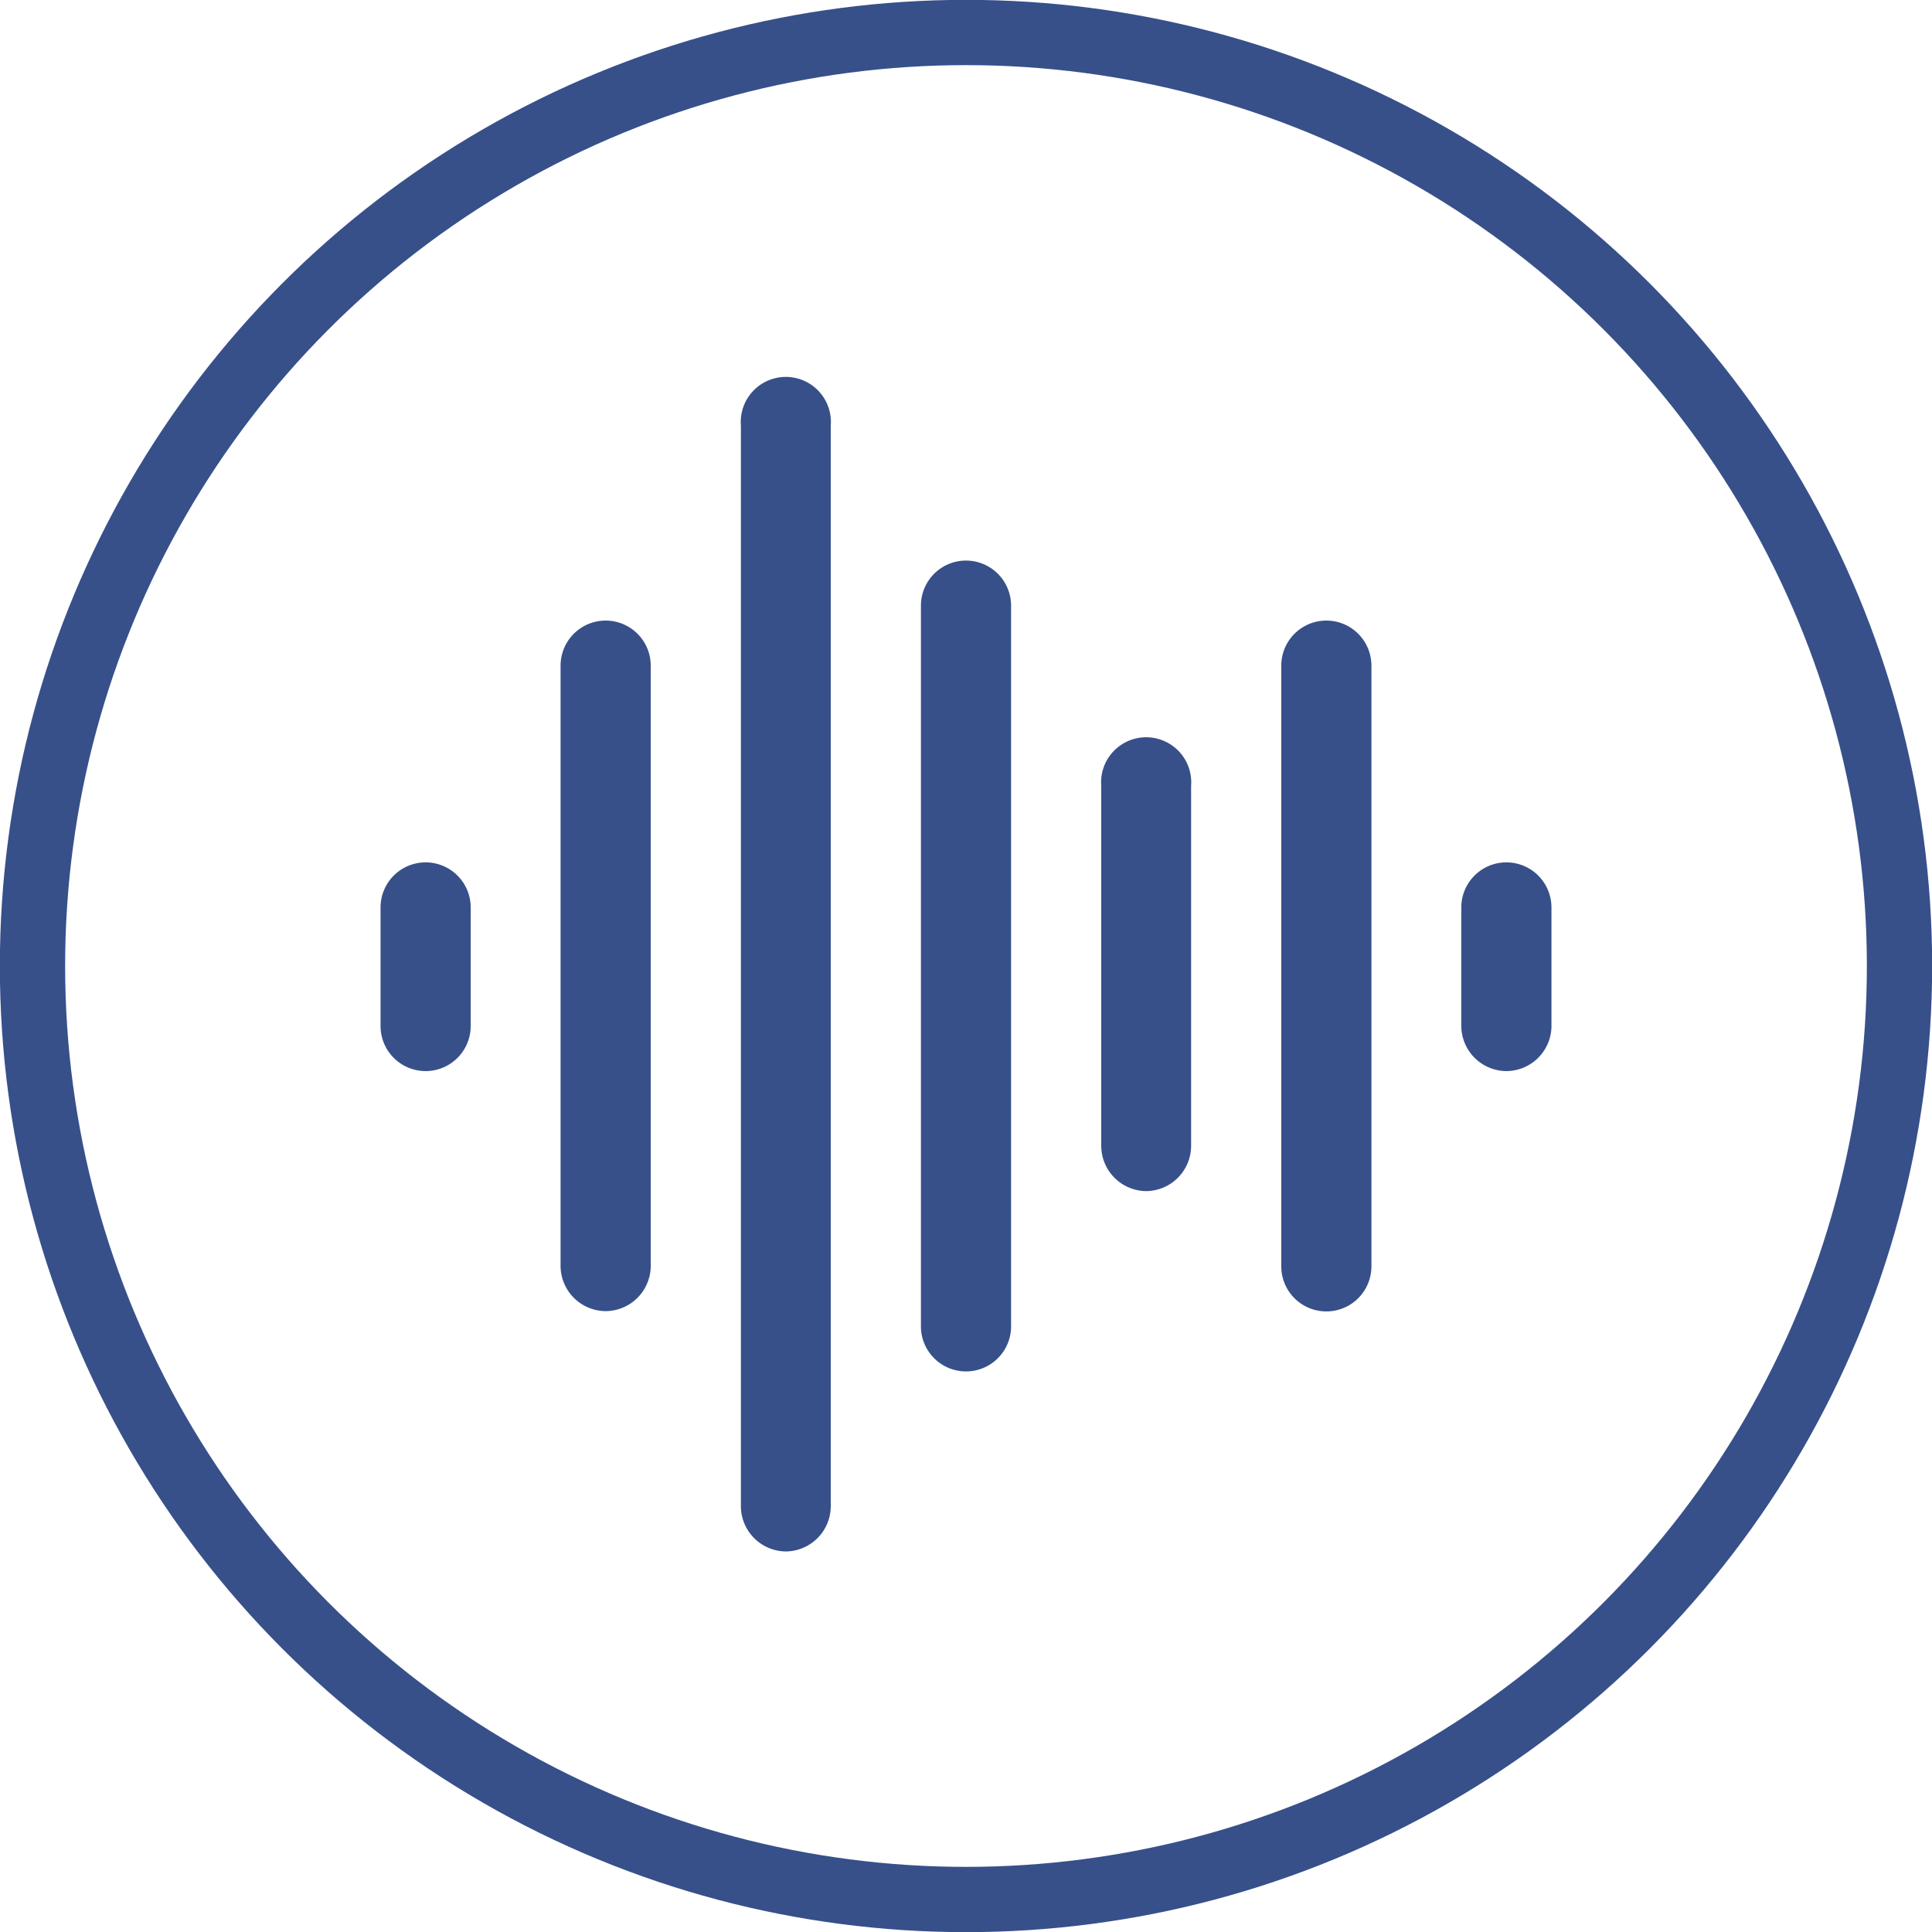
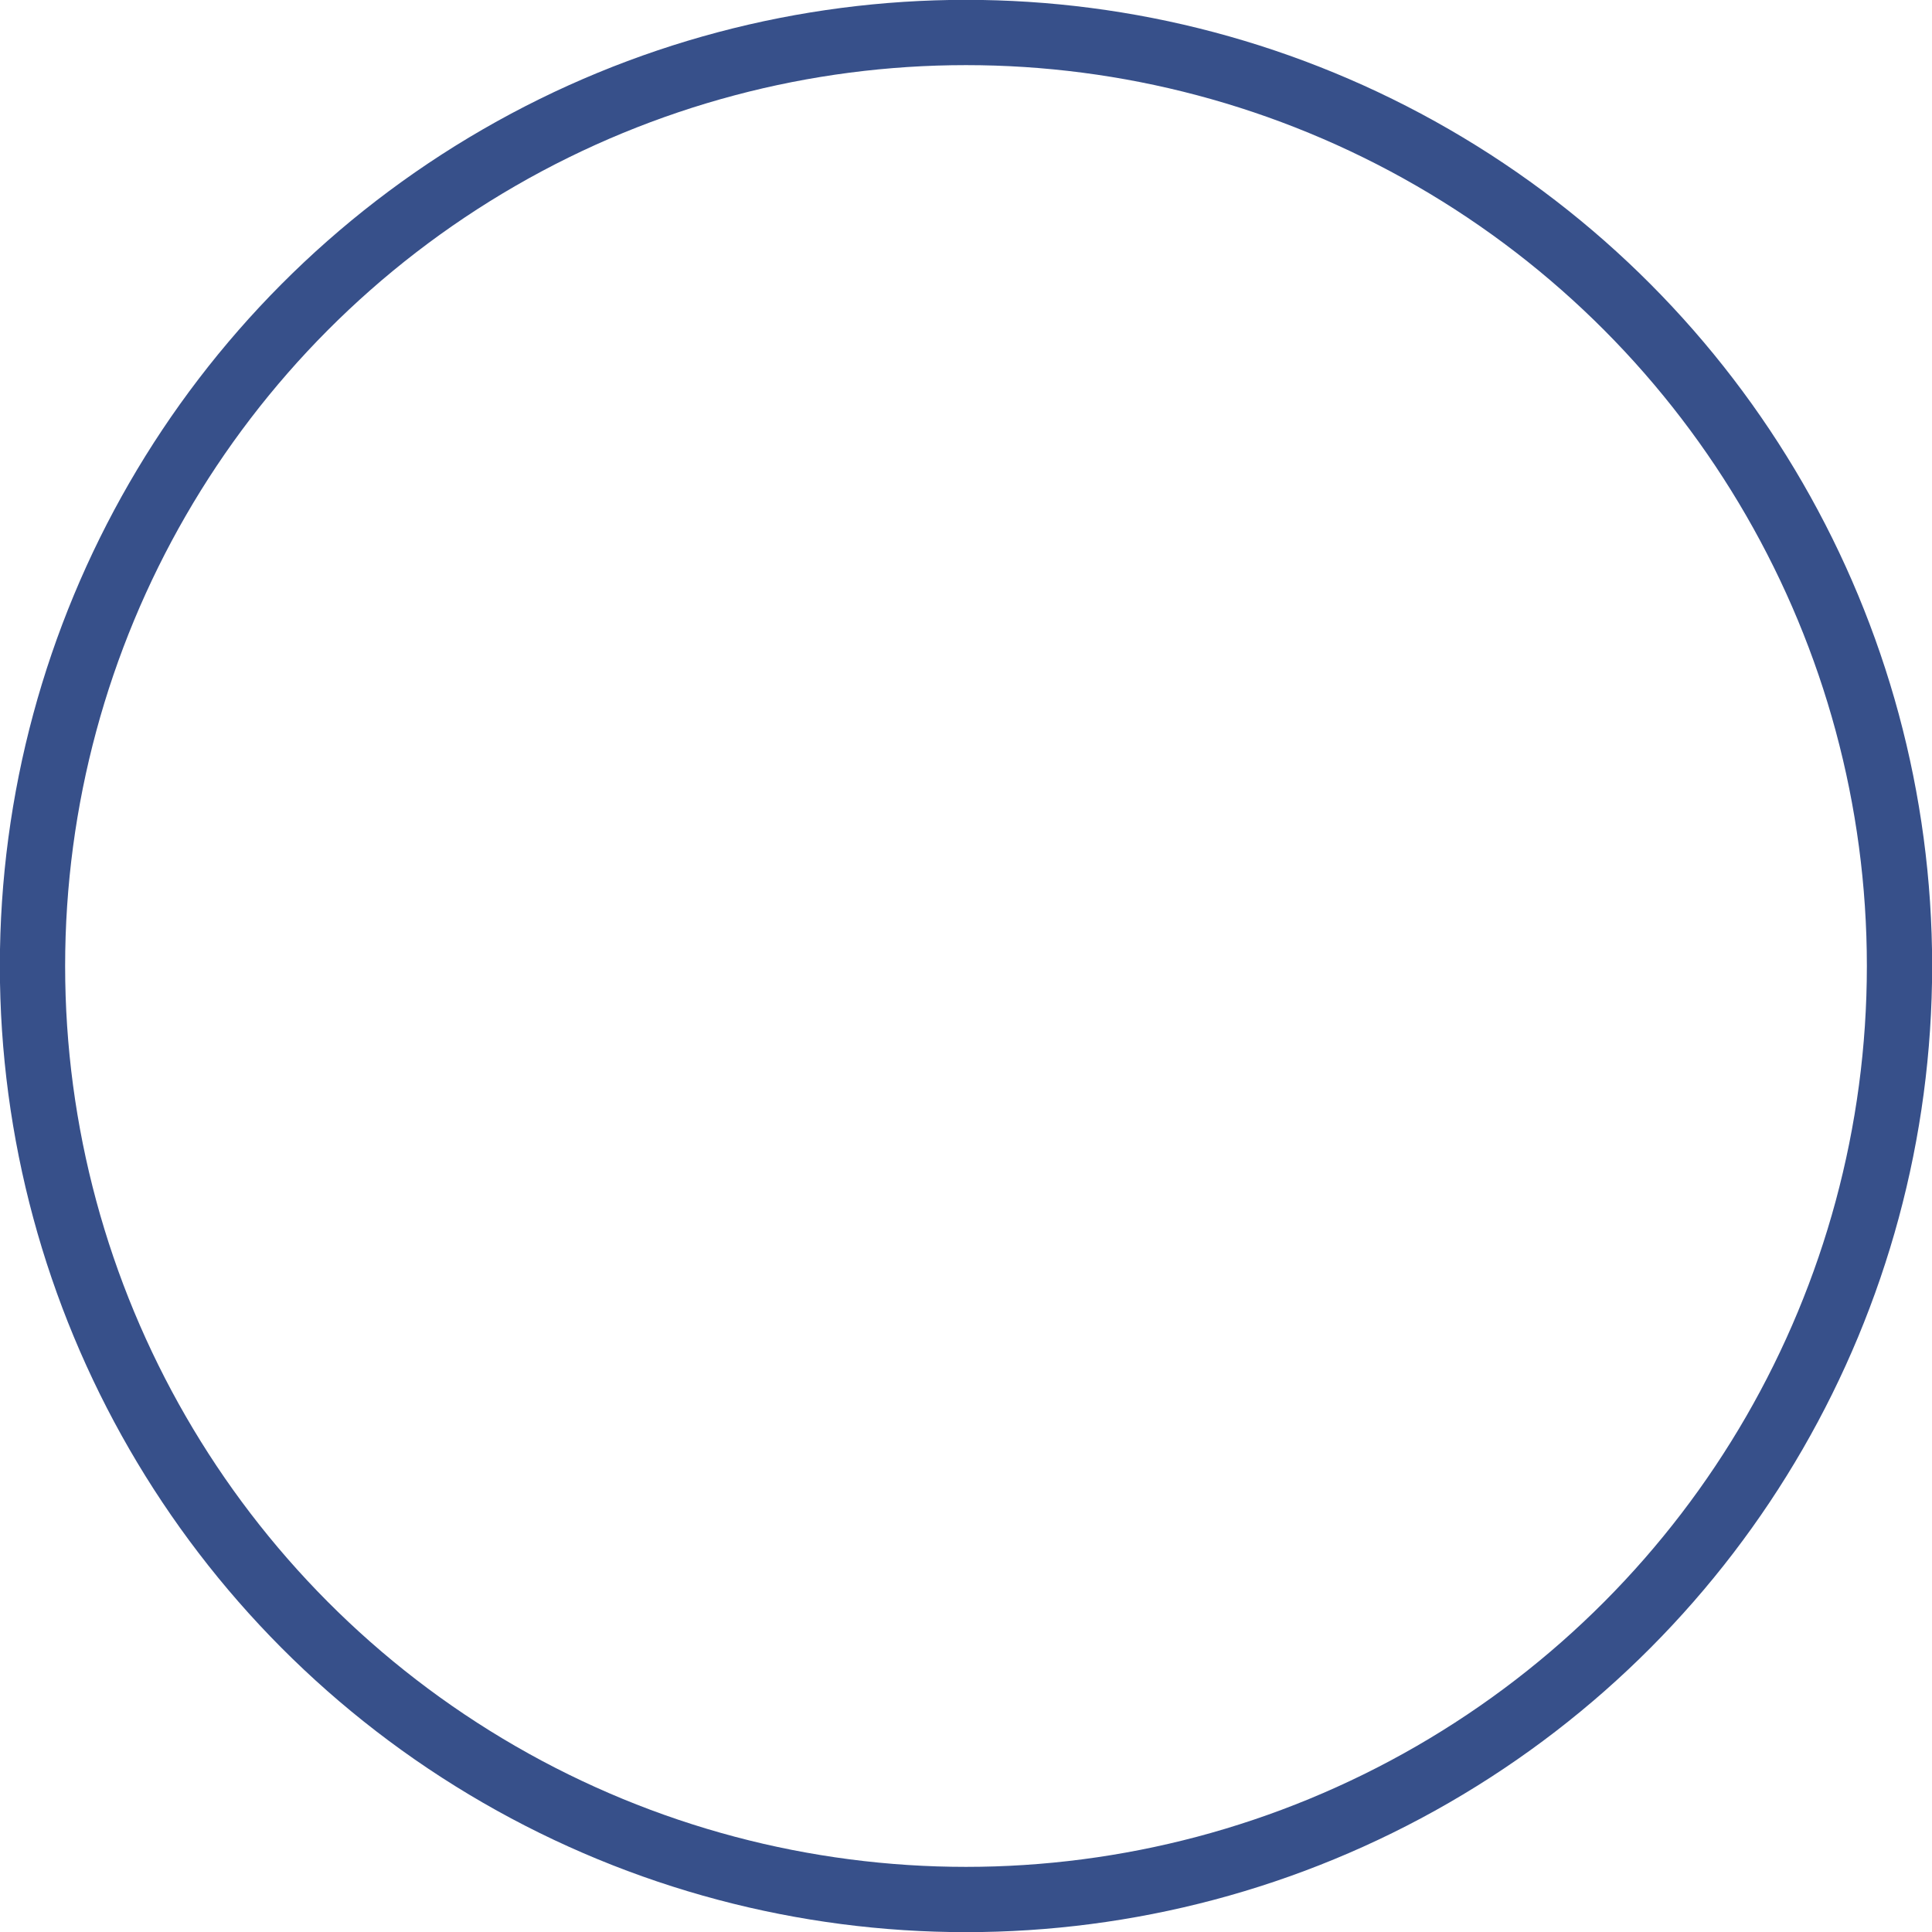
<svg xmlns="http://www.w3.org/2000/svg" id="Layer_1" data-name="Layer 1" viewBox="0 0 66 66">
  <defs>
    <style>.cls-1{fill:#37508a;fill-rule:evenodd;}.cls-2{fill:none;stroke:#37508a;stroke-width:2.23px;}</style>
  </defs>
-   <path class="cls-1" d="M26.85,53a1.55,1.55,0,0,1-1.54-1.54V14.54a1.54,1.54,0,1,1,3.07,0V51.46A1.55,1.55,0,0,1,26.85,53Zm-6.16-8.21a1.55,1.55,0,0,1-1.54-1.53V22.74a1.54,1.54,0,0,1,3.08,0V43.26A1.55,1.55,0,0,1,20.69,44.79Zm10.77.52a1.54,1.54,0,0,0,3.08,0V20.69a1.54,1.54,0,1,0-3.08,0Zm7.69-4.62a1.55,1.55,0,0,1-1.53-1.54V26.85a1.54,1.54,0,1,1,3.07,0v12.3A1.55,1.55,0,0,1,39.15,40.69Zm4.62,2.57a1.54,1.54,0,0,0,3.08,0V22.74a1.54,1.54,0,0,0-3.08,0Zm7.69-6.67a1.55,1.55,0,0,1-1.54-1.54V31A1.54,1.54,0,0,1,53,31v4.1A1.55,1.55,0,0,1,51.46,36.59ZM13,35.05a1.54,1.54,0,1,0,3.08,0V31A1.54,1.54,0,1,0,13,31Z" />
  <circle class="cls-2" cx="33" cy="33" r="31.89" />
</svg>